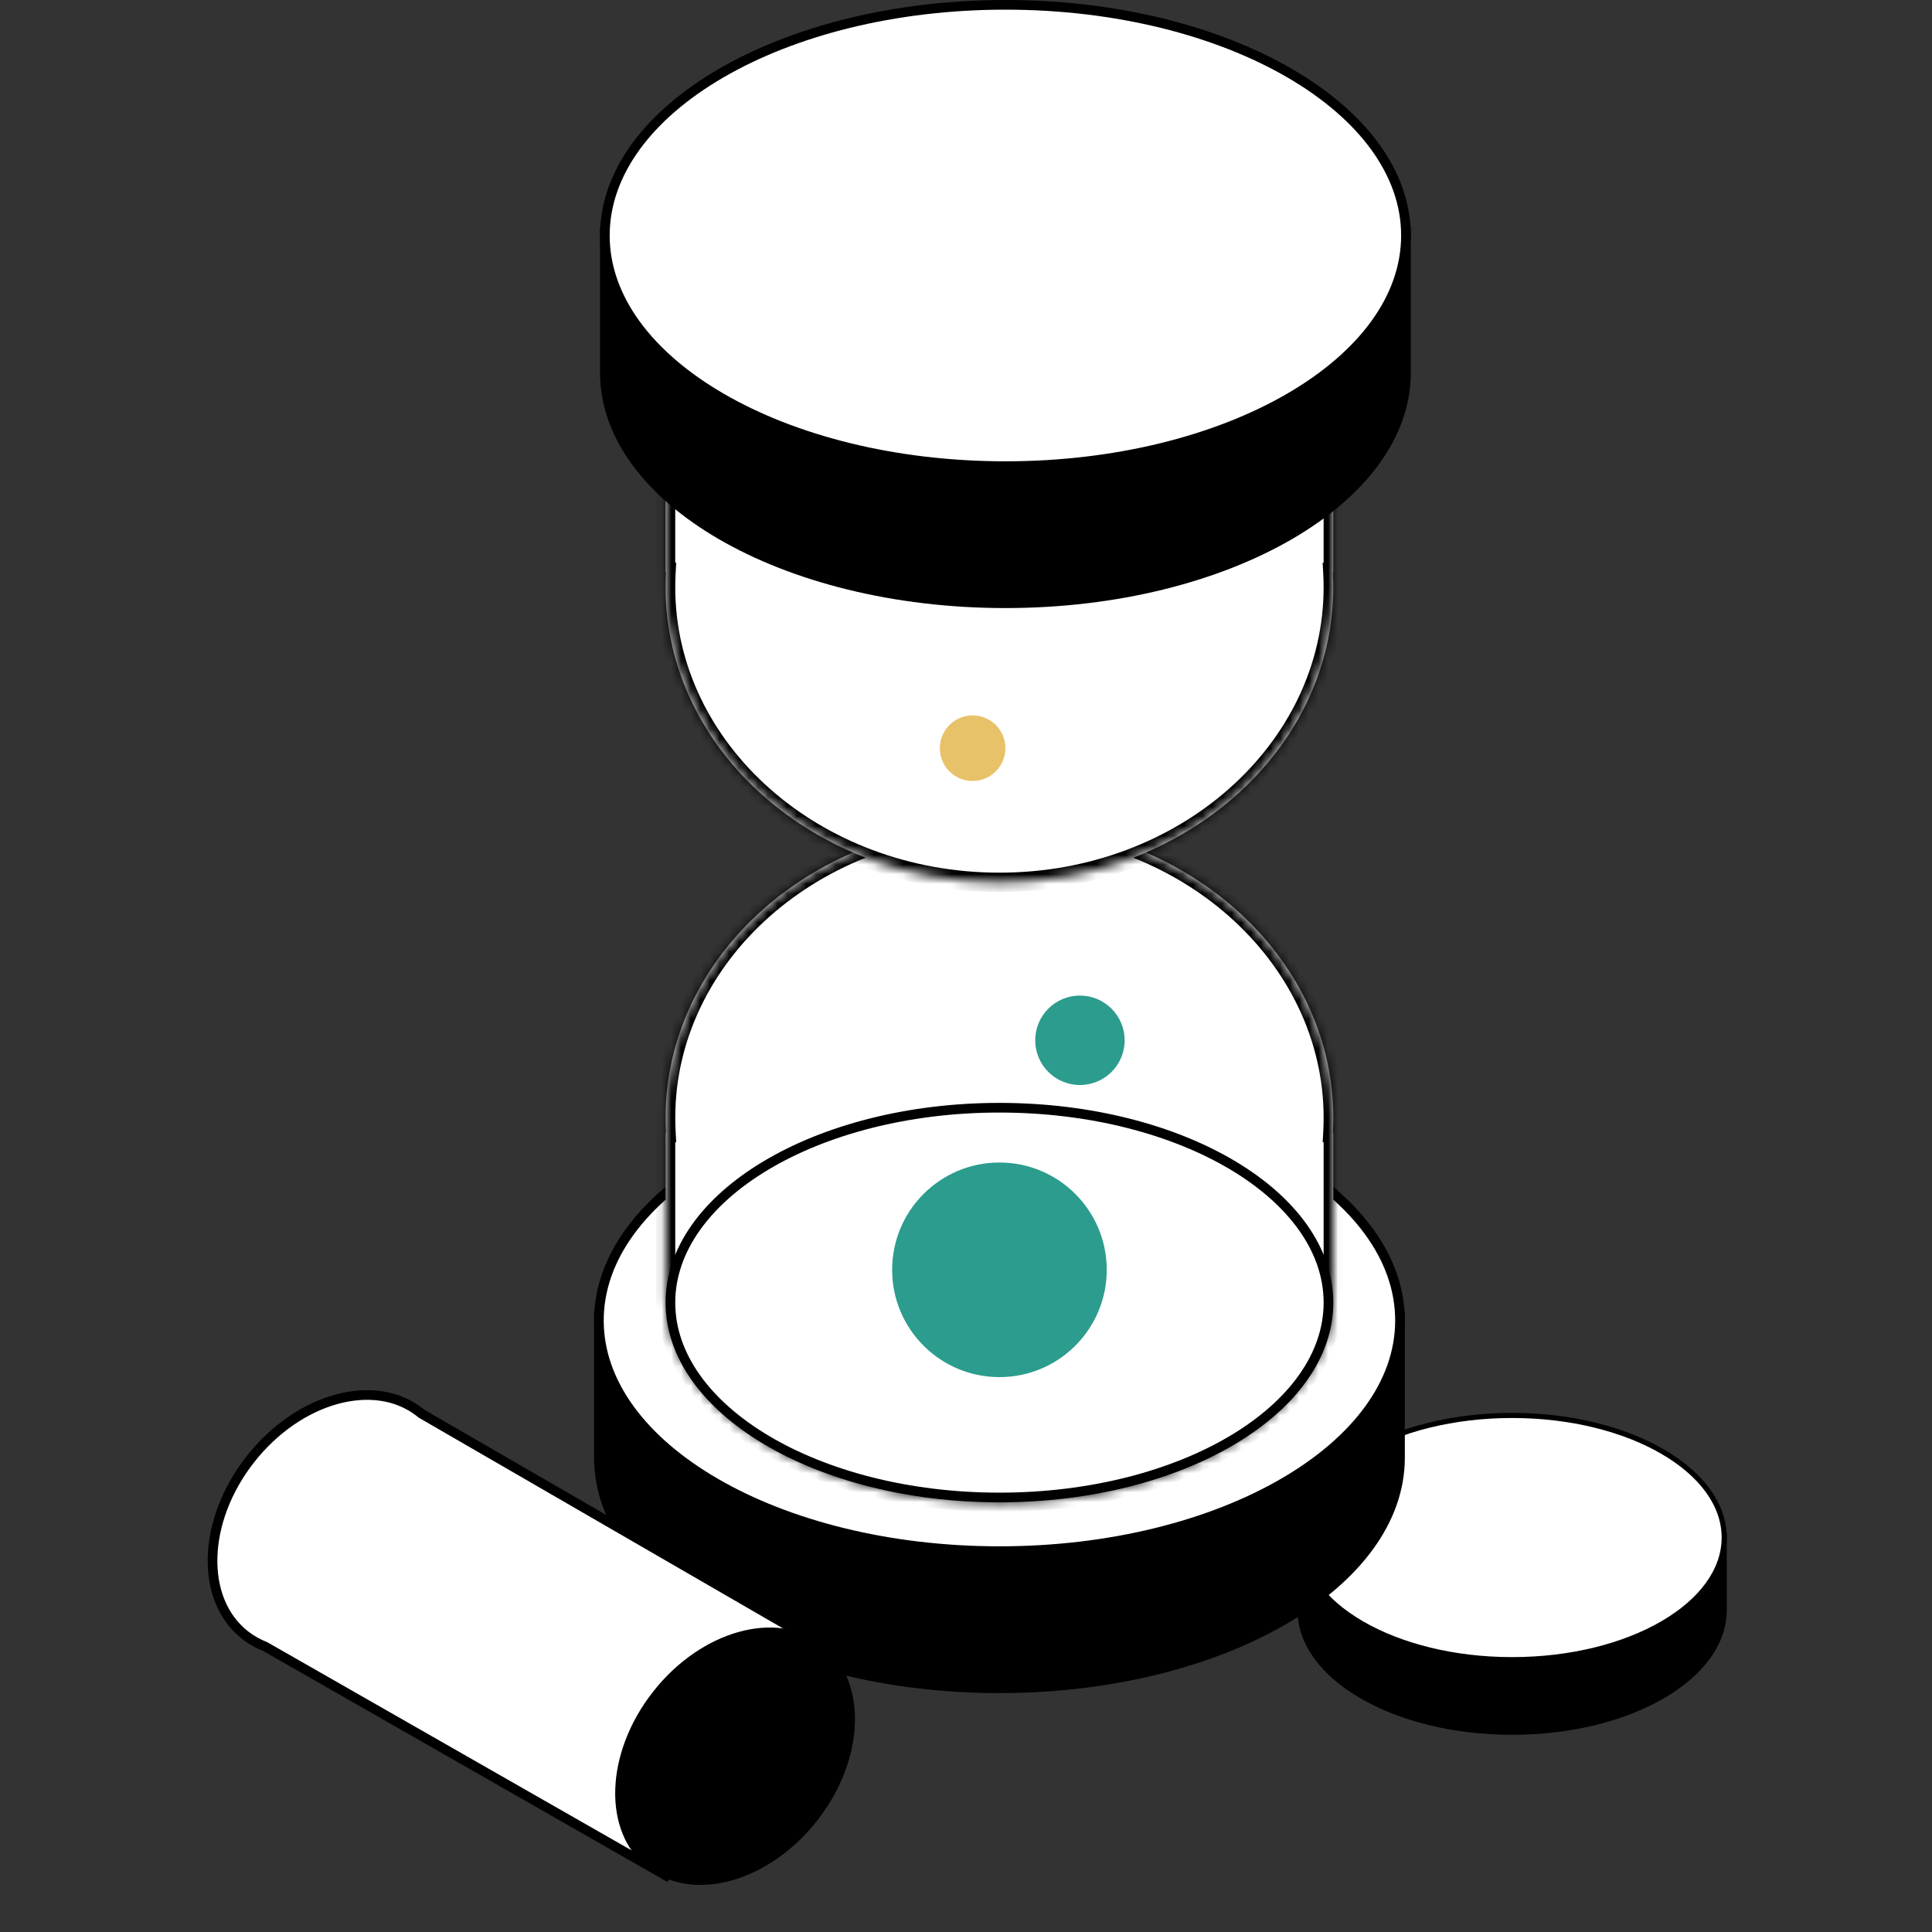
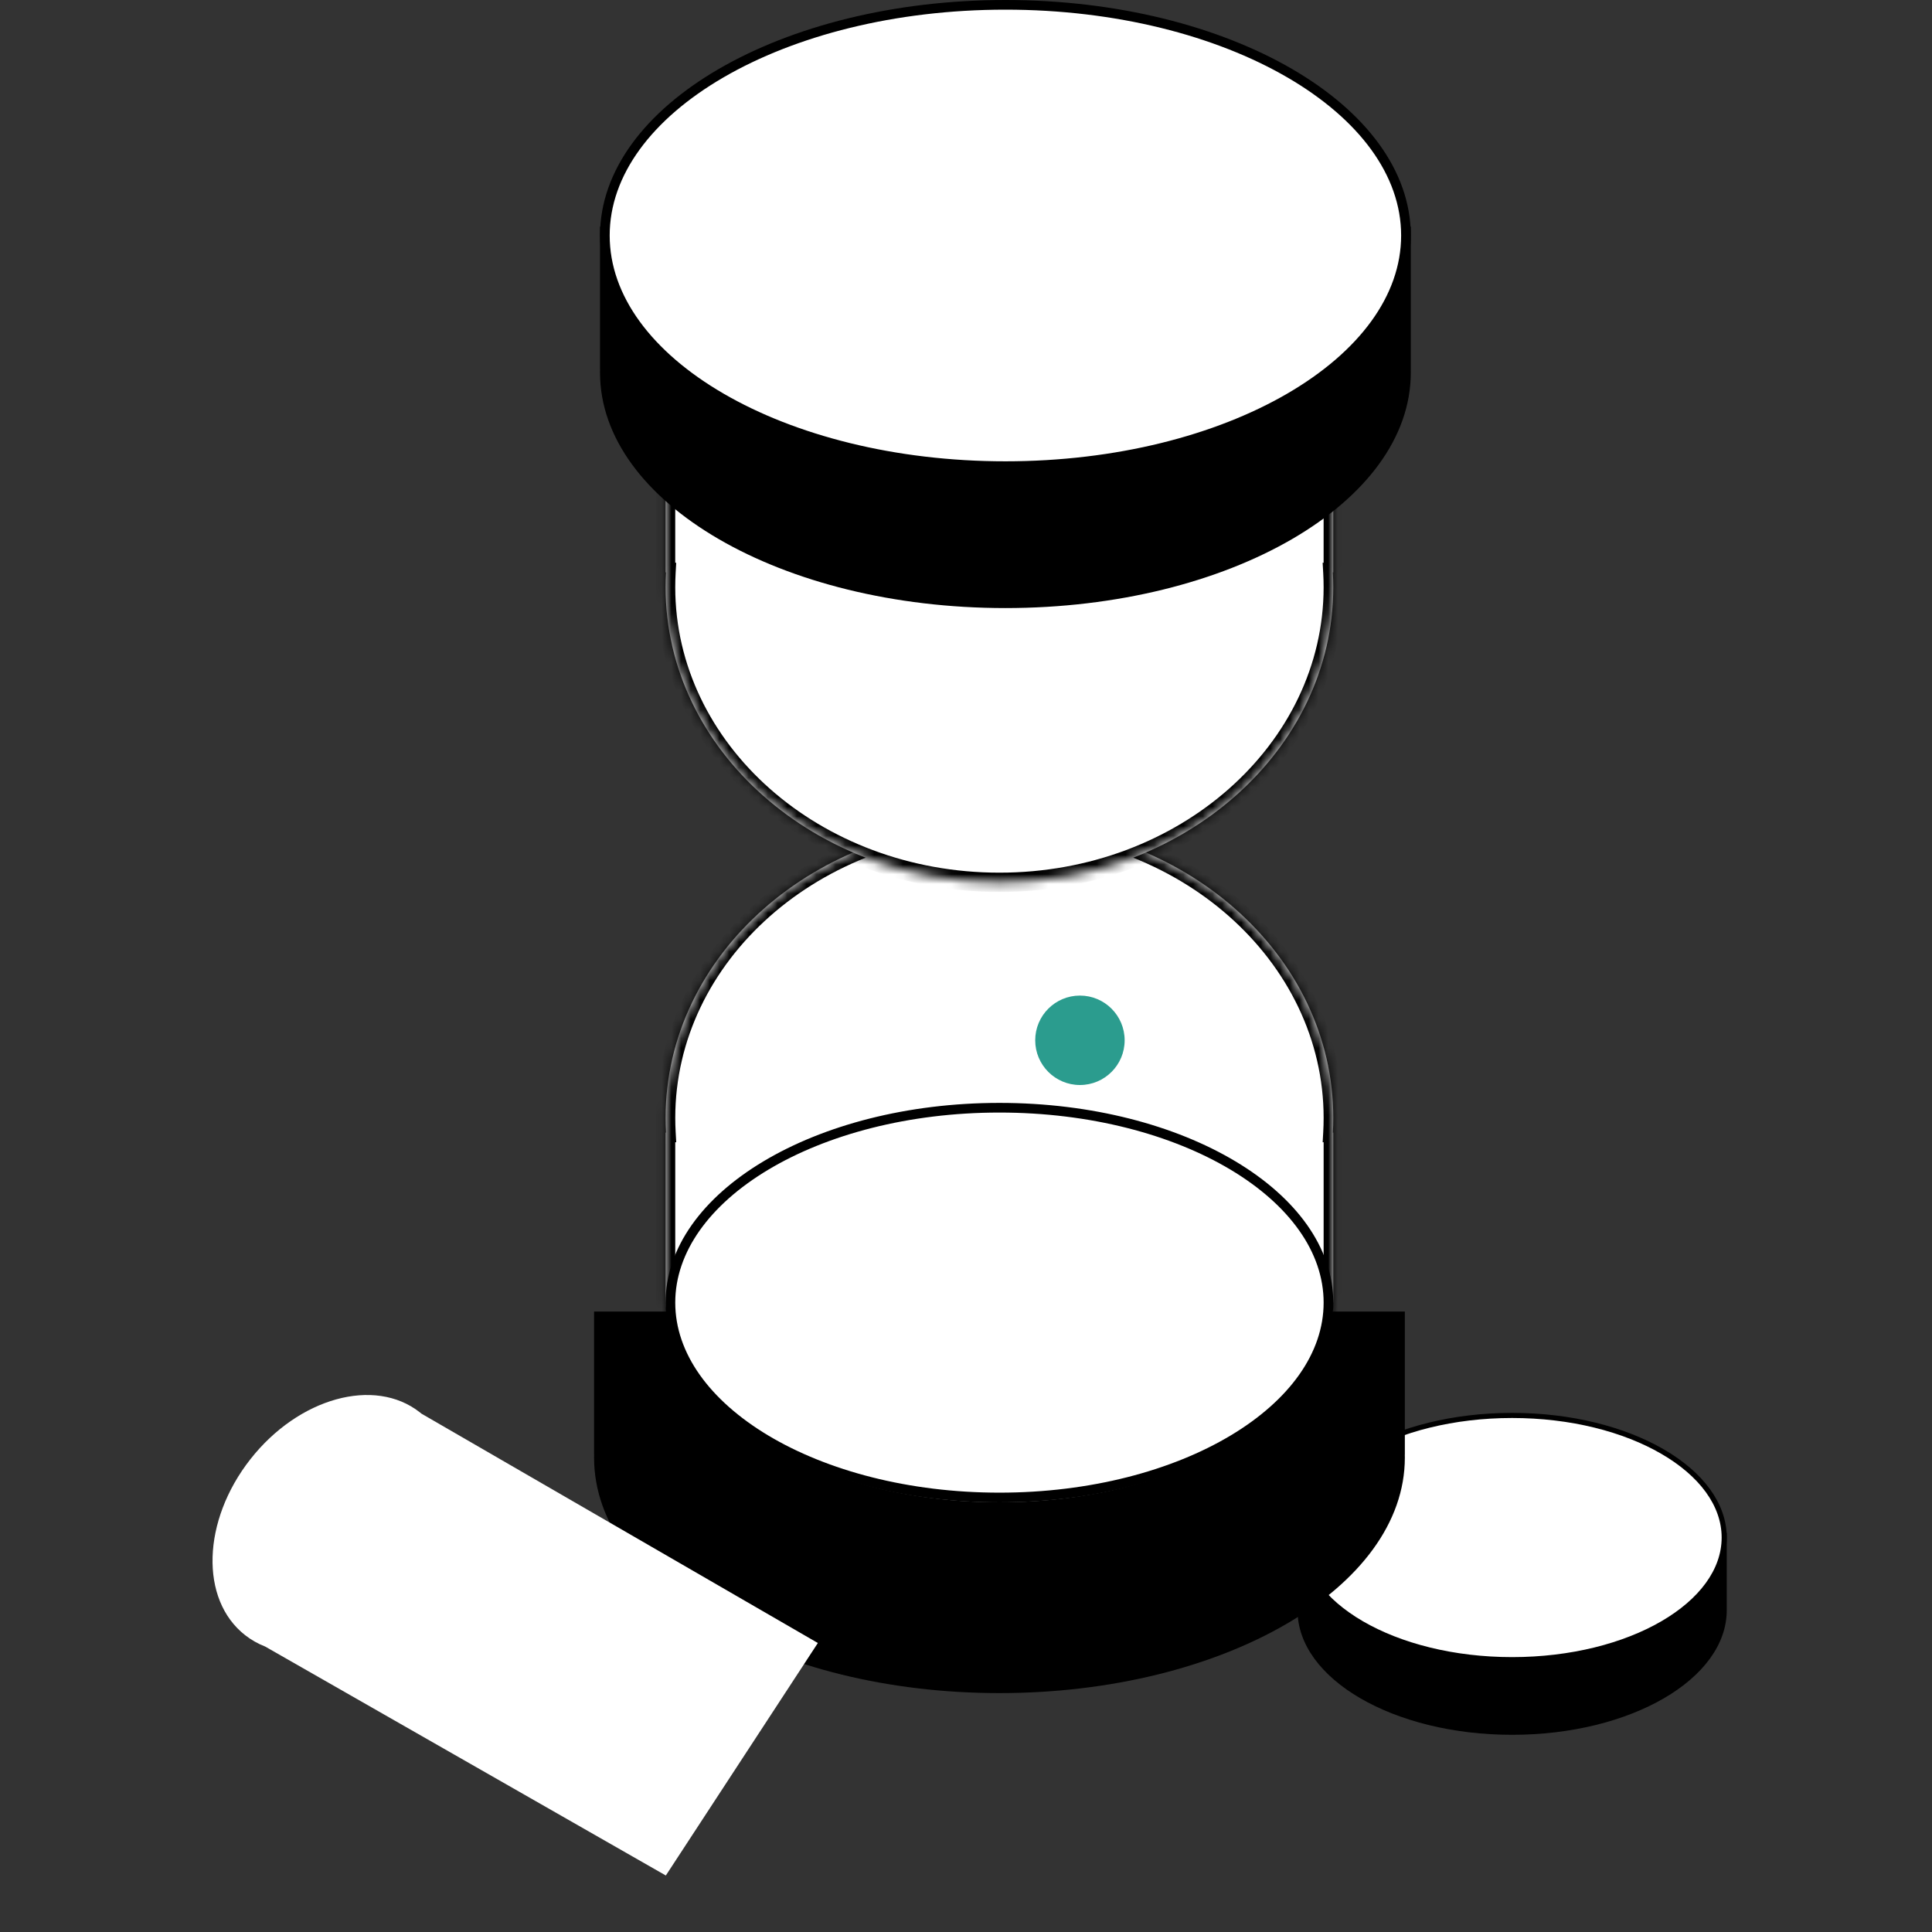
<svg xmlns="http://www.w3.org/2000/svg" width="200" height="200" viewBox="0 0 200 200" fill="none">
  <rect x="0" y="0" width="200" height="200" fill="#333333" stroke="none" />
  <path fill-rule="evenodd" clip-rule="evenodd" d="M156.536 179.587C168.807 179.587 178.753 173.809 178.753 166.682C178.753 166.627 178.753 166.573 178.752 166.518H178.753V158.677H173.964C169.895 155.692 163.601 153.776 156.536 153.776C149.472 153.776 143.178 155.692 139.109 158.677H134.319V166.518H134.321C134.32 166.573 134.319 166.627 134.319 166.682C134.319 173.809 144.266 179.587 156.536 179.587Z" fill="black" />
  <path d="M178.489 159.167C178.489 162.597 176.093 165.752 172.113 168.064C168.14 170.372 162.633 171.808 156.536 171.808C150.44 171.808 144.933 170.372 140.96 168.064C136.979 165.752 134.584 162.597 134.584 159.167C134.584 155.737 136.979 152.582 140.96 150.271C144.933 147.962 150.44 146.526 156.536 146.526C162.633 146.526 168.14 147.962 172.113 150.271C176.093 152.582 178.489 155.737 178.489 159.167Z" fill="white" stroke="black" stroke-width="0.529" />
  <path fill-rule="evenodd" clip-rule="evenodd" d="M103.463 175.269C126.64 175.269 145.429 164.355 145.429 150.892C145.429 150.789 145.428 150.686 145.425 150.583H145.429V135.772H136.383C128.697 130.133 116.807 126.515 103.463 126.515C90.119 126.515 78.229 130.133 70.543 135.772H61.498V150.583H61.501C61.499 150.686 61.498 150.789 61.498 150.892C61.498 164.355 80.286 175.269 103.463 175.269Z" fill="black" />
-   <path d="M144.928 136.697C144.928 143.176 140.404 149.135 132.886 153.502C125.38 157.862 114.979 160.574 103.463 160.574C91.946 160.574 81.545 157.862 74.04 153.502C66.522 149.135 61.997 143.176 61.997 136.697C61.997 130.219 66.522 124.26 74.04 119.893C81.545 115.533 91.946 112.82 103.463 112.82C114.979 112.82 125.38 115.533 132.886 119.893C140.404 124.26 144.928 130.219 144.928 136.697Z" fill="white" stroke="black" />
  <mask id="path-5-inside-1_1712_229" fill="white">
    <path fill-rule="evenodd" clip-rule="evenodd" d="M137.979 117.247C138.008 116.739 138.022 116.228 138.022 115.714C138.022 98.842 122.549 85.165 103.462 85.165C84.376 85.165 68.903 98.842 68.903 115.714C68.903 116.228 68.917 116.739 68.945 117.247H68.902V133.957H68.905C68.903 134.047 68.902 134.137 68.902 134.227C68.902 145.986 84.375 155.518 103.462 155.518C122.549 155.518 138.022 145.986 138.022 134.227C138.022 134.137 138.021 134.047 138.019 133.957H138.022V117.247H137.979Z" />
  </mask>
  <path fill-rule="evenodd" clip-rule="evenodd" d="M137.979 117.247C138.008 116.739 138.022 116.228 138.022 115.714C138.022 98.842 122.549 85.165 103.462 85.165C84.376 85.165 68.903 98.842 68.903 115.714C68.903 116.228 68.917 116.739 68.945 117.247H68.902V133.957H68.905C68.903 134.047 68.902 134.137 68.902 134.227C68.902 145.986 84.375 155.518 103.462 155.518C122.549 155.518 138.022 145.986 138.022 134.227C138.022 134.137 138.021 134.047 138.019 133.957H138.022V117.247H137.979Z" fill="white" />
  <path d="M137.979 117.247L136.981 117.191L136.922 118.247H137.979V117.247ZM68.945 117.247V118.247H70.003L69.944 117.191L68.945 117.247ZM68.902 117.247V116.247H67.902V117.247H68.902ZM68.902 133.957H67.902V134.957H68.902V133.957ZM68.905 133.957L69.905 133.977L69.925 132.957H68.905V133.957ZM138.019 133.957V132.957H136.999L137.02 133.977L138.019 133.957ZM138.022 133.957V134.957H139.022V133.957H138.022ZM138.022 117.247H139.022V116.247H138.022V117.247ZM137.022 115.714C137.022 116.209 137.008 116.702 136.981 117.191L138.978 117.303C139.007 116.776 139.022 116.246 139.022 115.714H137.022ZM103.462 86.165C122.117 86.165 137.022 99.507 137.022 115.714H139.022C139.022 98.177 122.982 84.165 103.462 84.165V86.165ZM69.903 115.714C69.903 99.507 84.808 86.165 103.462 86.165V84.165C83.943 84.165 67.903 98.177 67.903 115.714H69.903ZM69.944 117.191C69.916 116.702 69.903 116.209 69.903 115.714H67.903C67.903 116.246 67.917 116.776 67.947 117.303L69.944 117.191ZM68.945 116.247H68.902V118.247H68.945V116.247ZM67.902 117.247V133.957H69.902V117.247H67.902ZM68.902 134.957H68.905V132.957H68.902V134.957ZM67.905 133.937C67.903 134.033 67.902 134.13 67.902 134.227H69.902C69.902 134.144 69.903 134.06 69.905 133.977L67.905 133.937ZM67.902 134.227C67.902 140.583 72.08 146.179 78.5 150.134C84.936 154.099 93.764 156.518 103.462 156.518V154.518C94.074 154.518 85.622 152.172 79.549 148.431C73.461 144.68 69.902 139.63 69.902 134.227H67.902ZM103.462 156.518C113.161 156.518 121.988 154.099 128.424 150.134C134.844 146.179 139.022 140.583 139.022 134.227H137.022C137.022 139.63 133.464 144.68 127.375 148.431C121.303 152.172 112.851 154.518 103.462 154.518V156.518ZM139.022 134.227C139.022 134.13 139.021 134.033 139.019 133.937L137.02 133.977C137.021 134.06 137.022 134.144 137.022 134.227H139.022ZM138.019 134.957H138.022V132.957H138.019V134.957ZM139.022 133.957V117.247H137.022V133.957H139.022ZM138.022 116.247H137.979V118.247H138.022V116.247Z" fill="black" mask="url(#path-5-inside-1_1712_229)" />
  <path d="M137.522 134.845C137.522 140.309 133.817 145.341 127.643 149.035C121.479 152.722 112.931 155.019 103.462 155.019C93.994 155.019 85.445 152.722 79.281 149.035C73.107 145.341 69.402 140.309 69.402 134.845C69.402 129.381 73.107 124.349 79.281 120.655C85.445 116.968 93.994 114.671 103.462 114.671C112.931 114.671 121.479 116.968 127.643 120.655C133.817 124.349 137.522 129.381 137.522 134.845Z" fill="white" stroke="black" />
  <mask id="path-8-inside-2_1712_229" fill="white">
    <path fill-rule="evenodd" clip-rule="evenodd" d="M68.944 59.255C68.915 59.764 68.901 60.275 68.901 60.789C68.901 77.661 84.374 91.338 103.461 91.338C122.548 91.338 138.021 77.661 138.021 60.789C138.021 60.275 138.006 59.764 137.978 59.255L138.02 59.255L138.02 42.546L138.017 42.546C138.019 42.456 138.02 42.366 138.02 42.276C138.02 30.517 122.547 20.984 103.46 20.984C84.373 20.984 68.9 30.517 68.9 42.276C68.9 42.366 68.901 42.456 68.903 42.546L68.9 42.546L68.9 59.255L68.944 59.255Z" />
  </mask>
  <path fill-rule="evenodd" clip-rule="evenodd" d="M68.944 59.255C68.915 59.764 68.901 60.275 68.901 60.789C68.901 77.661 84.374 91.338 103.461 91.338C122.548 91.338 138.021 77.661 138.021 60.789C138.021 60.275 138.006 59.764 137.978 59.255L138.02 59.255L138.02 42.546L138.017 42.546C138.019 42.456 138.02 42.366 138.02 42.276C138.02 30.517 122.547 20.984 103.46 20.984C84.373 20.984 68.9 30.517 68.9 42.276C68.9 42.366 68.901 42.456 68.903 42.546L68.9 42.546L68.9 59.255L68.944 59.255Z" fill="white" />
  <path d="M68.944 59.255L69.942 59.311L70.001 58.255L68.944 58.255L68.944 59.255ZM137.978 59.255L137.978 58.255L136.92 58.255L136.979 59.311L137.978 59.255ZM138.02 59.255L138.02 60.255L139.02 60.255L139.02 59.255L138.02 59.255ZM138.02 42.546L139.02 42.546L139.02 41.546L138.02 41.546L138.02 42.546ZM138.017 42.546L137.018 42.525L136.997 43.546L138.017 43.546L138.017 42.546ZM68.903 42.546L68.903 43.546L69.924 43.546L69.903 42.525L68.903 42.546ZM68.9 42.546L68.9 41.546L67.9 41.546L67.9 42.546L68.9 42.546ZM68.9 59.255L67.9 59.255L67.9 60.255L68.9 60.255L68.9 59.255ZM69.901 60.789C69.901 60.294 69.915 59.801 69.942 59.311L67.945 59.199C67.916 59.726 67.901 60.256 67.901 60.789L69.901 60.789ZM103.461 90.338C84.806 90.338 69.901 76.996 69.901 60.789L67.901 60.789C67.901 78.326 83.941 92.338 103.461 92.338L103.461 90.338ZM137.021 60.789C137.021 76.996 122.115 90.338 103.461 90.338L103.461 92.338C122.98 92.338 139.021 78.326 139.021 60.789L137.021 60.789ZM136.979 59.311C137.007 59.801 137.021 60.294 137.021 60.789L139.021 60.789C139.021 60.256 139.006 59.726 138.976 59.199L136.979 59.311ZM137.978 60.255L138.02 60.255L138.02 58.255L137.978 58.255L137.978 60.255ZM139.02 59.255L139.02 42.546L137.02 42.546L137.02 59.255L139.02 59.255ZM138.02 41.546L138.017 41.546L138.017 43.546L138.02 43.546L138.02 41.546ZM139.017 42.566C139.019 42.469 139.02 42.372 139.02 42.276L137.02 42.276C137.02 42.359 137.019 42.442 137.018 42.525L139.017 42.566ZM139.02 42.276C139.02 35.92 134.842 30.324 128.422 26.369C121.987 22.404 113.159 19.984 103.46 19.984L103.46 21.984C112.849 21.984 121.301 24.331 127.373 28.072C133.462 31.823 137.02 36.872 137.02 42.276L139.02 42.276ZM103.46 19.984C93.762 19.984 84.934 22.404 78.498 26.369C72.078 30.324 67.9 35.92 67.9 42.276L69.9 42.276C69.9 36.872 73.459 31.823 79.547 28.072C85.62 24.331 94.072 21.984 103.46 21.984L103.46 19.984ZM67.9 42.276C67.9 42.372 67.901 42.469 67.903 42.566L69.903 42.525C69.901 42.442 69.9 42.359 69.9 42.276L67.9 42.276ZM68.903 41.546L68.9 41.546L68.9 43.546L68.903 43.546L68.903 41.546ZM67.9 42.546L67.9 59.255L69.9 59.255L69.9 42.546L67.9 42.546ZM68.9 60.255L68.944 60.255L68.944 58.255L68.9 58.255L68.9 60.255Z" fill="black" mask="url(#path-8-inside-2_1712_229)" />
  <path d="M69.401 41.658C69.401 36.194 73.106 31.162 79.28 27.468C85.444 23.78 93.992 21.484 103.461 21.484C112.93 21.484 121.478 23.78 127.642 27.468C133.816 31.162 137.521 36.194 137.521 41.658C137.521 47.121 133.816 52.154 127.642 55.848C121.478 59.535 112.93 61.832 103.461 61.832C93.992 61.832 85.444 59.535 79.28 55.848C73.106 52.154 69.401 47.121 69.401 41.658Z" fill="white" stroke="black" />
  <path fill-rule="evenodd" clip-rule="evenodd" d="M104.079 62.947C127.256 62.947 146.045 52.033 146.045 38.57C146.045 38.468 146.044 38.365 146.042 38.262H146.045V23.451H137C129.313 17.811 117.424 14.193 104.079 14.193C90.735 14.193 78.846 17.811 71.159 23.451H62.114V38.262H62.117C62.115 38.365 62.114 38.468 62.114 38.57C62.114 52.033 80.902 62.947 104.079 62.947Z" fill="black" />
  <path d="M145.545 24.377C145.545 30.856 141.02 36.815 133.502 41.182C125.997 45.542 115.596 48.254 104.079 48.254C92.563 48.254 82.162 45.542 74.656 41.182C67.138 36.815 62.614 30.856 62.614 24.377C62.614 17.898 67.138 11.939 74.656 7.572C82.162 3.213 92.563 0.5 104.079 0.5C115.596 0.5 125.997 3.213 133.502 7.572C141.02 11.939 145.545 17.898 145.545 24.377Z" fill="white" stroke="black" />
-   <circle cx="103.462" cy="131.451" r="11.108" fill="#2B9C8E" />
  <ellipse cx="111.794" cy="107.691" rx="4.629" ry="4.629" fill="#2B9C8E" />
-   <circle cx="100.685" cy="77.452" r="3.394" fill="#E8C268" />
  <path fill-rule="evenodd" clip-rule="evenodd" d="M25.367 169.265C20.673 165.584 20.917 157.436 25.913 151.067C30.908 144.698 38.762 142.519 43.456 146.2C43.517 146.248 43.577 146.296 43.636 146.345L84.664 170.083L68.927 194.151L27.443 170.446C26.703 170.158 26.005 169.766 25.367 169.265Z" fill="white" />
-   <path d="M25.913 151.067L26.306 151.376L25.913 151.067ZM25.367 169.265L25.058 169.658L25.367 169.265ZM43.456 146.2L43.148 146.594V146.594L43.456 146.2ZM43.636 146.345L43.386 146.778L43.349 146.757L43.316 146.73L43.636 146.345ZM84.664 170.083L84.914 169.65L85.371 169.914L85.082 170.356L84.664 170.083ZM68.927 194.151L69.345 194.425L69.087 194.819L68.678 194.585L68.927 194.151ZM27.443 170.446L27.624 169.98L27.659 169.994L27.691 170.012L27.443 170.446ZM26.306 151.376C23.867 154.485 22.601 158.013 22.506 161.189C22.411 164.365 23.483 167.152 25.675 168.872L25.058 169.658C22.557 167.697 21.404 164.569 21.506 161.159C21.609 157.749 22.962 154.018 25.519 150.758L26.306 151.376ZM43.148 146.594C40.955 144.874 37.993 144.497 34.931 145.346C31.869 146.196 28.744 148.266 26.306 151.376L25.519 150.758C28.076 147.499 31.376 145.295 34.664 144.383C37.951 143.471 41.263 143.845 43.765 145.807L43.148 146.594ZM43.316 146.73C43.261 146.684 43.205 146.638 43.148 146.594L43.765 145.807C43.829 145.857 43.893 145.909 43.956 145.961L43.316 146.73ZM43.886 145.913L84.914 169.65L84.413 170.515L43.386 146.778L43.886 145.913ZM85.082 170.356L69.345 194.425L68.508 193.878L84.245 169.809L85.082 170.356ZM68.678 194.585L27.195 170.88L27.691 170.012L69.174 193.717L68.678 194.585ZM25.675 168.872C26.274 169.341 26.928 169.71 27.624 169.98L27.262 170.912C26.477 170.607 25.736 170.19 25.058 169.658L25.675 168.872Z" fill="black" />
-   <ellipse cx="10.801" cy="14.656" rx="10.801" ry="14.656" transform="matrix(-0.787 -0.617 -0.617 0.787 93.638 176.934)" fill="black" />
</svg>